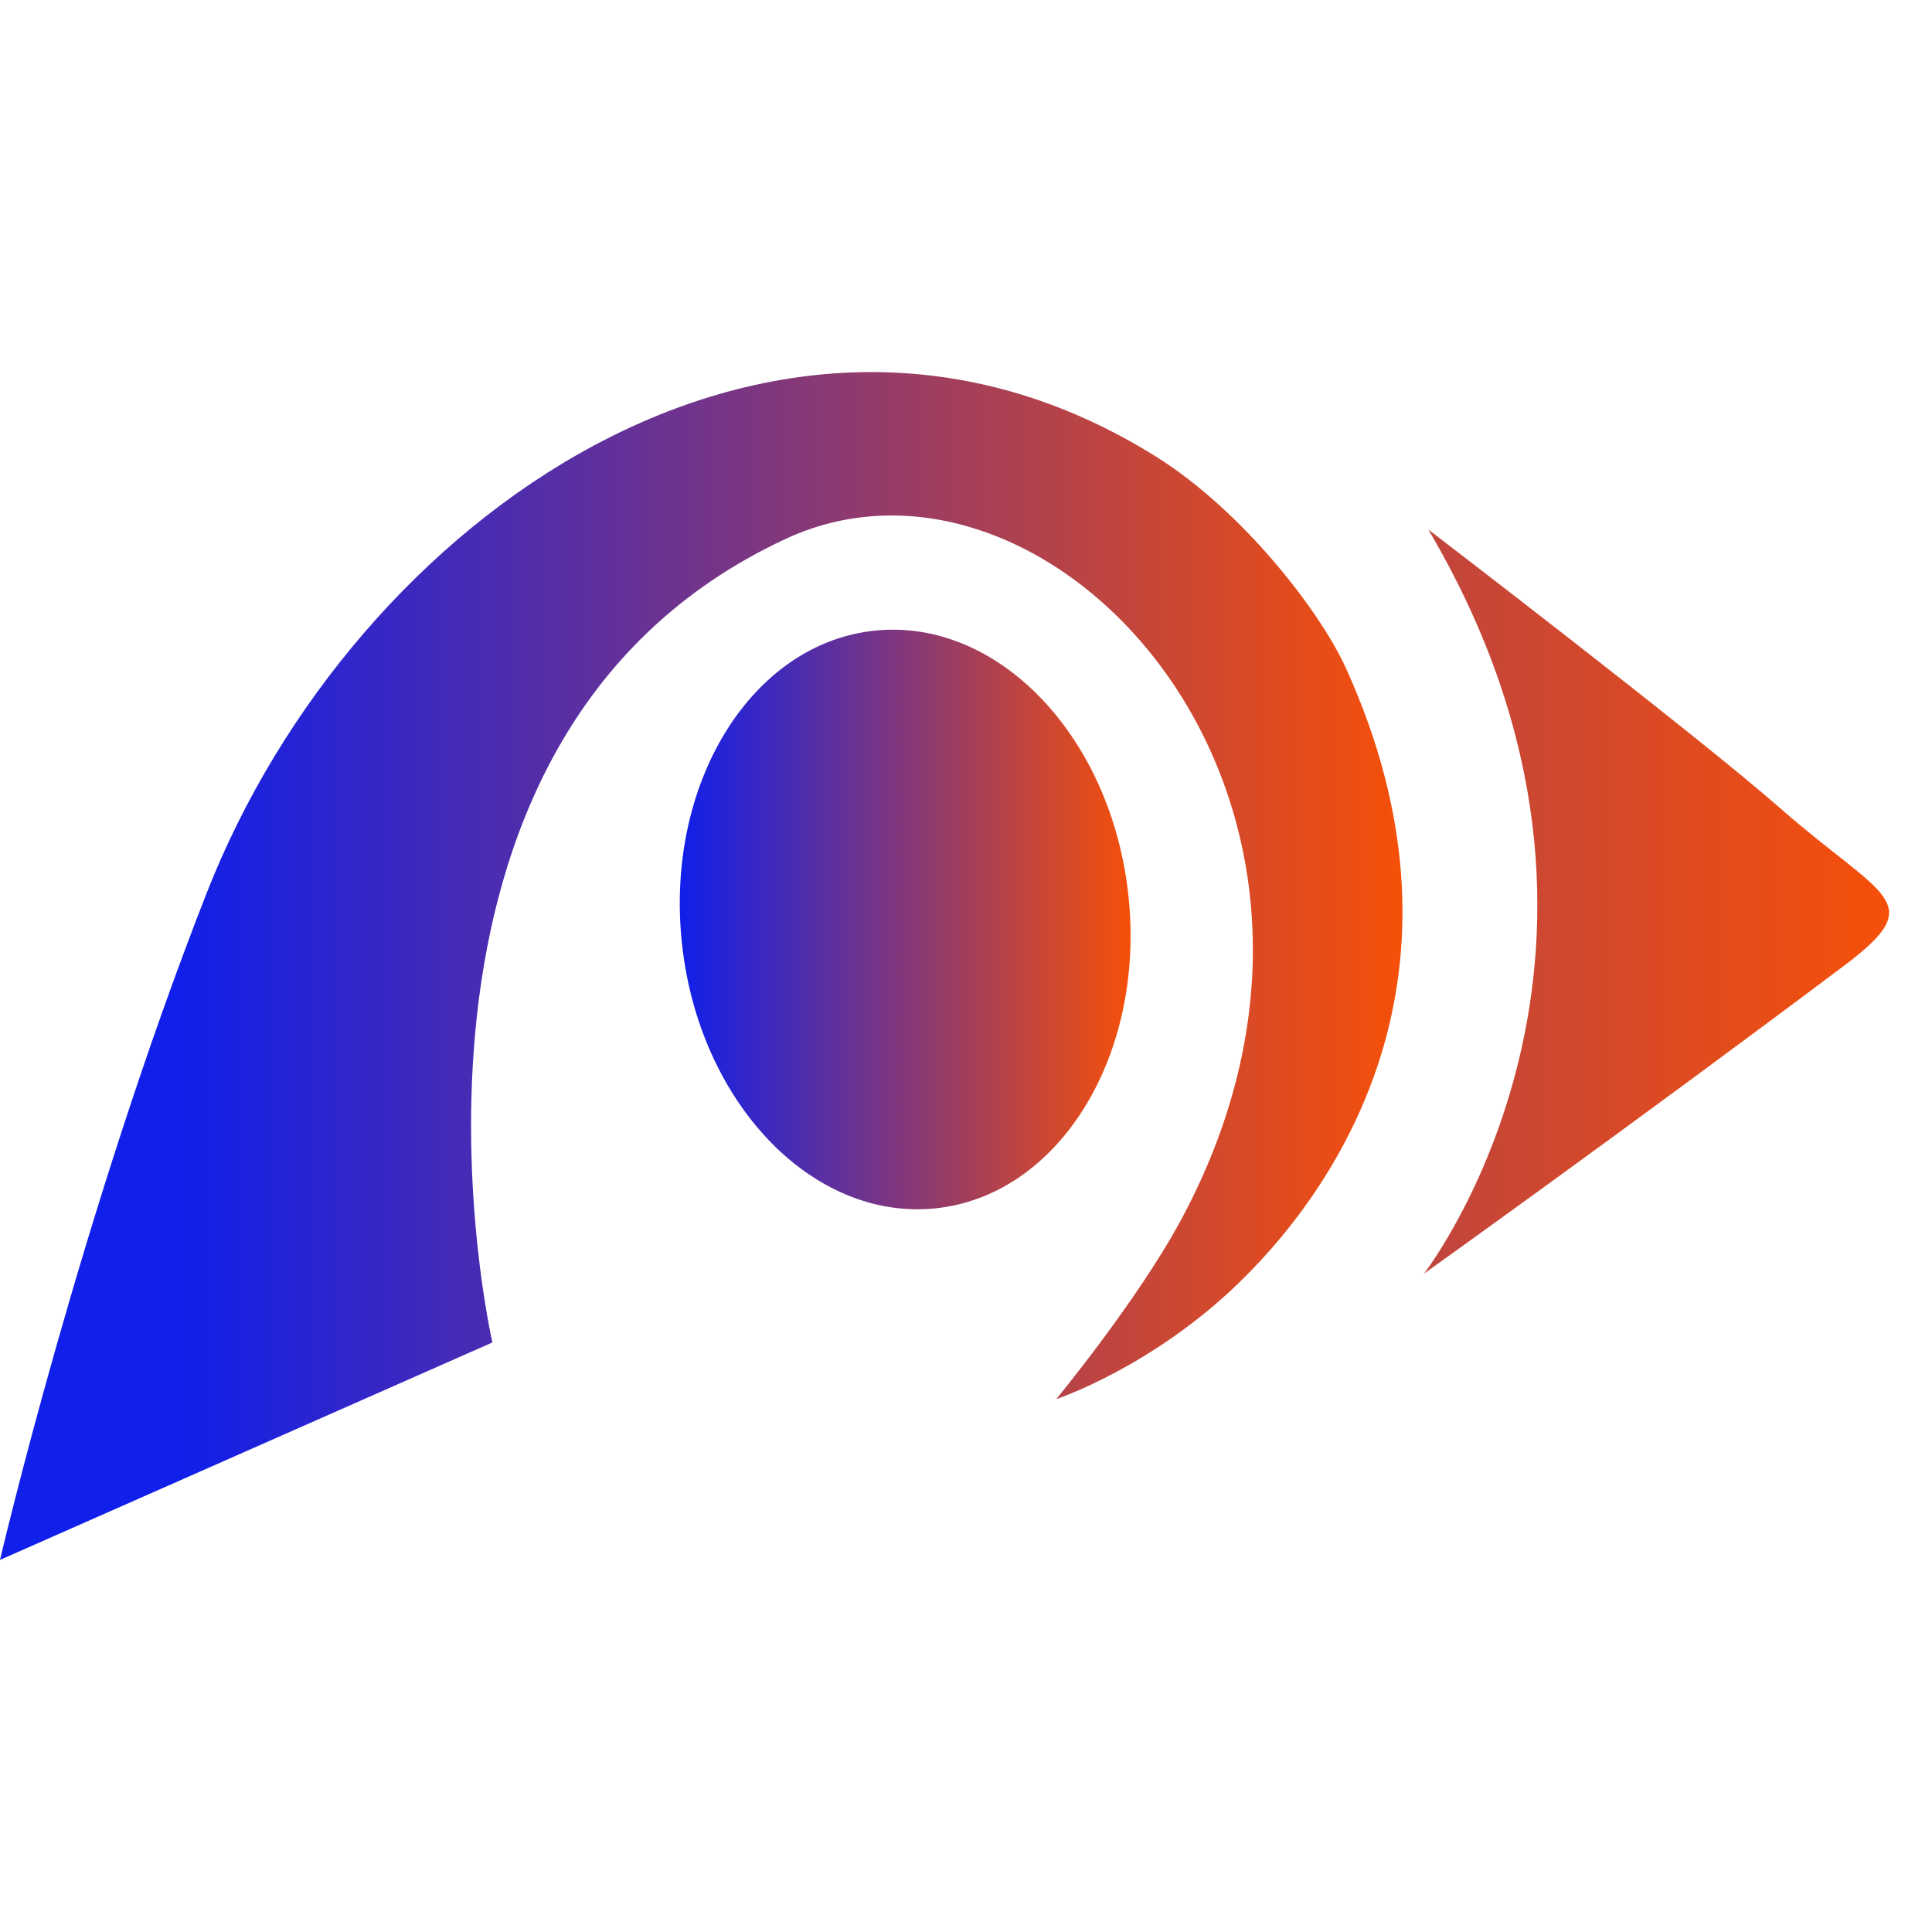
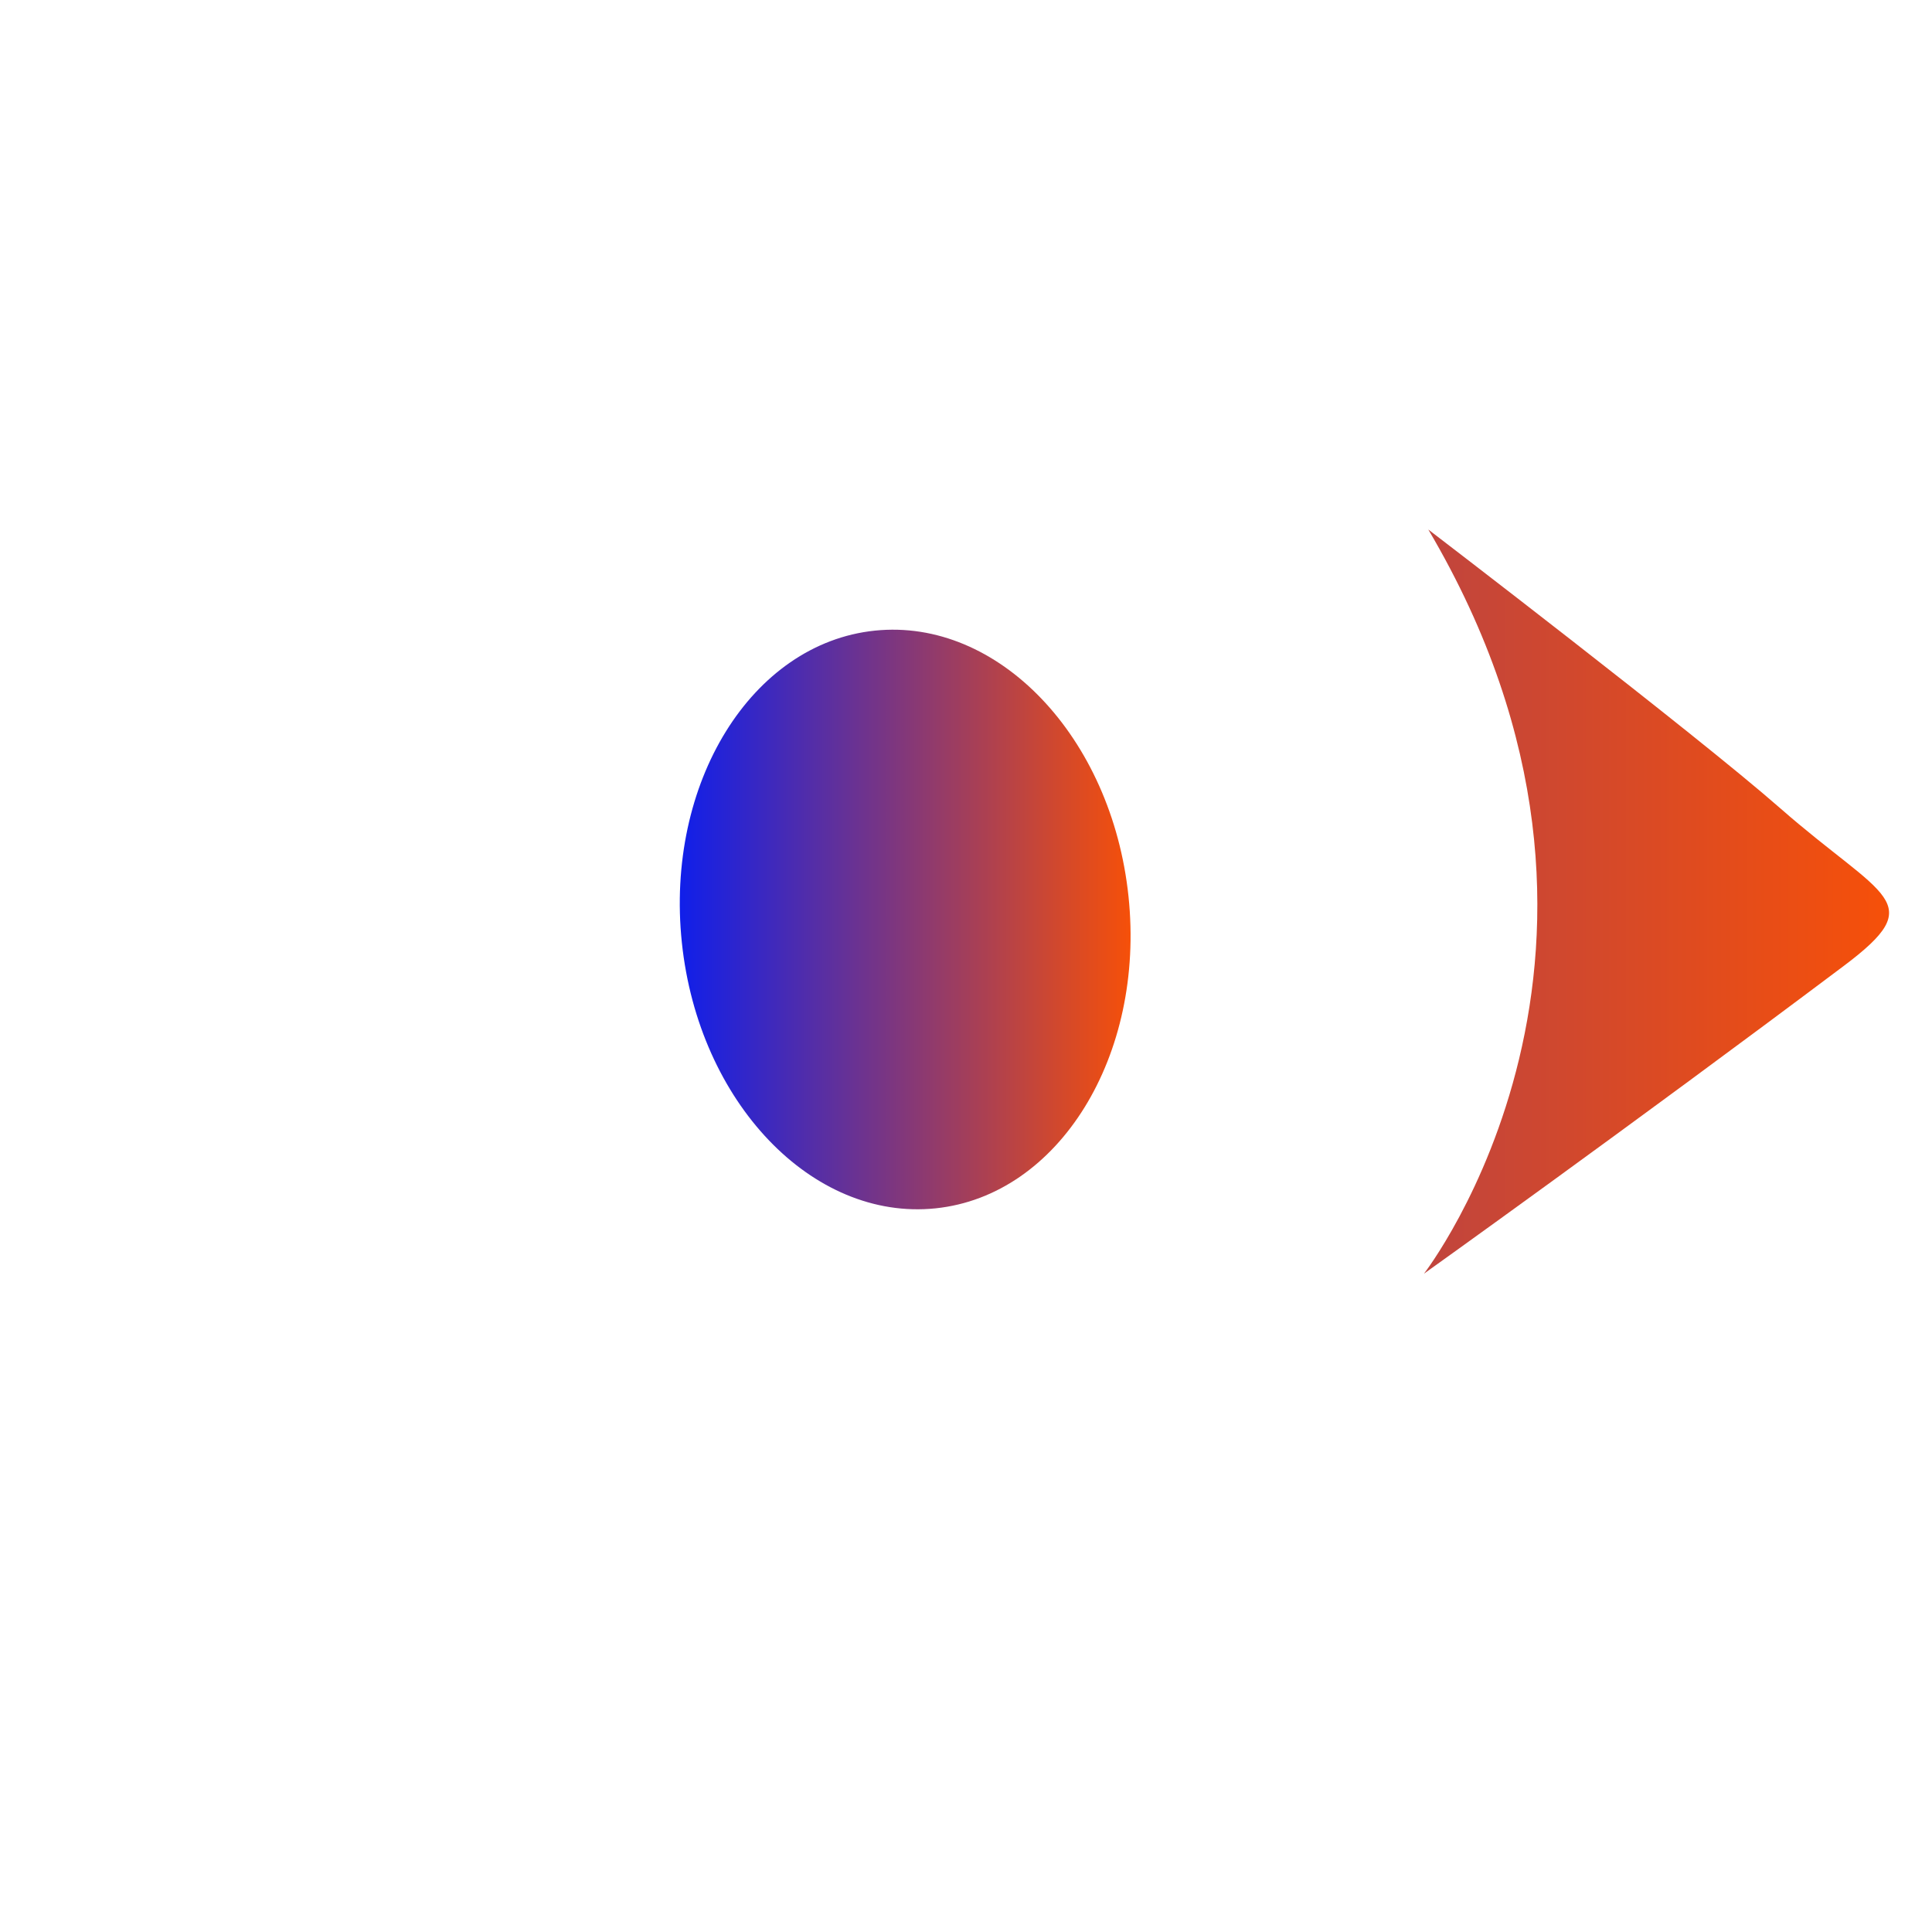
<svg xmlns="http://www.w3.org/2000/svg" width="32" height="32" viewBox="0 0 270 240" fill="none">
  <path d="M199 163C199 163 234.249 117.659 199.606 59C199.606 59 236.828 87.474 248.767 97.934C263.282 110.651 269.765 110.909 257.663 119.994C227.292 142.804 199 163 199 163Z" fill="url(#paint0_linear)" />
-   <path d="M147.603 180.532C147.603 180.532 161.006 176.108 173.288 164.13C188.78 149.025 206.607 119.239 188.125 78.437C184.45 70.323 173.546 56.316 161.575 48.824C108.608 15.7 49.46 57.349 28.895 109.77C11.332 154.539 0 203 0 203L68.815 172.611C68.815 172.611 49.37 88.438 109.772 60.321C146.878 43.047 196.641 96.835 165.05 155.484C158.973 166.762 147.609 180.532 147.609 180.532H147.603Z" fill="url(#paint1_linear)" />
  <path d="M130.742 153.868C147.979 152.081 160.052 132.559 157.709 110.263C155.366 87.968 139.495 71.344 122.258 73.132C105.021 74.919 92.948 94.442 95.291 116.737C97.634 139.032 113.505 155.656 130.742 153.868Z" fill="url(#paint2_linear)" />
  <defs>
    <linearGradient id="paint0_linear" x1="-13" y1="111" x2="264" y2="111" gradientUnits="userSpaceOnUse">
      <stop stop-color="#101FEA" />
      <stop offset="1" stop-color="#F65009" />
    </linearGradient>
    <linearGradient id="paint1_linear" x1="25" y1="120" x2="196" y2="120" gradientUnits="userSpaceOnUse">
      <stop stop-color="#101FEA" />
      <stop offset="1" stop-color="#F65009" />
    </linearGradient>
    <linearGradient id="paint2_linear" x1="95" y1="114" x2="158" y2="114" gradientUnits="userSpaceOnUse">
      <stop stop-color="#101FEA" />
      <stop offset="1" stop-color="#F65009" />
    </linearGradient>
  </defs>
</svg>